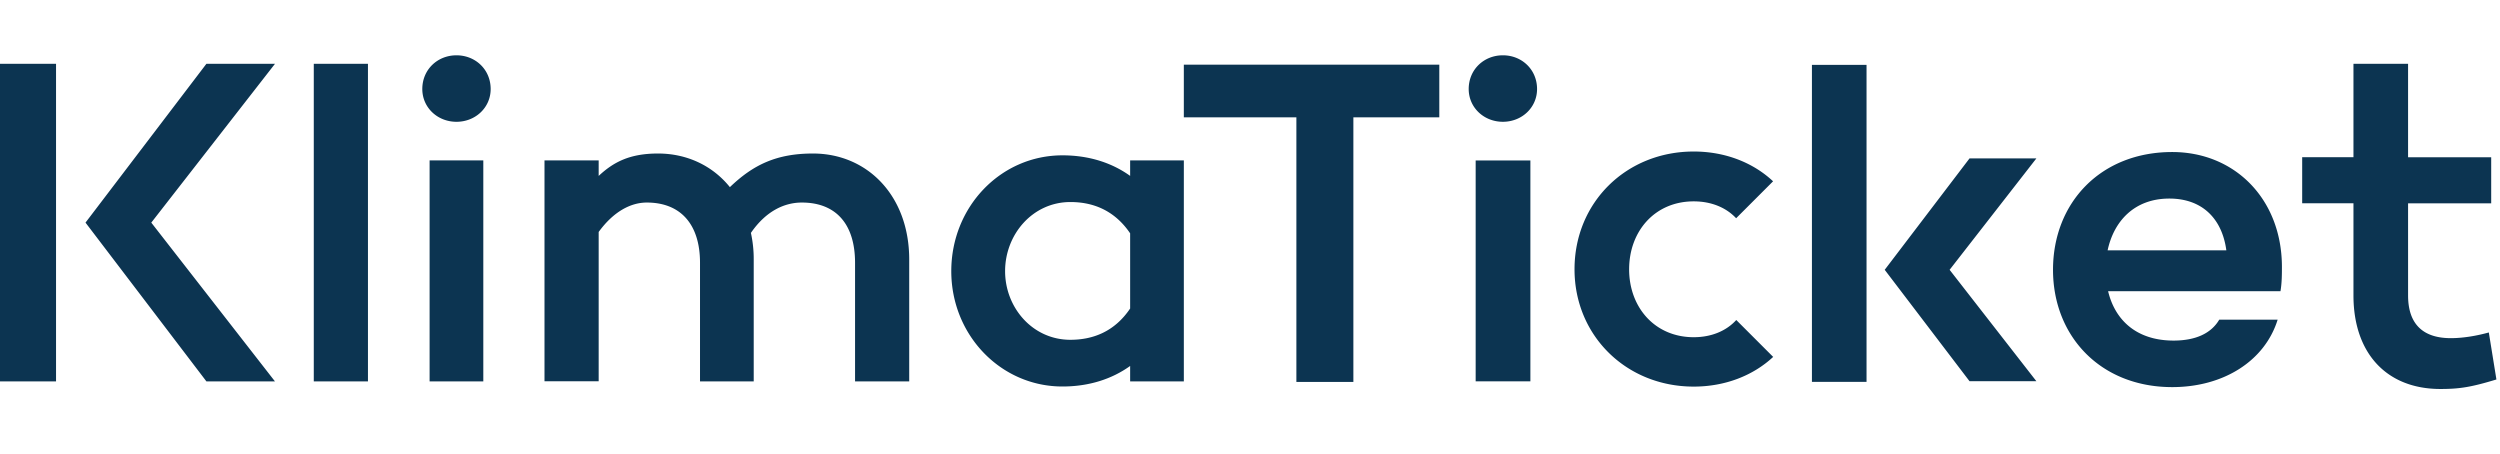
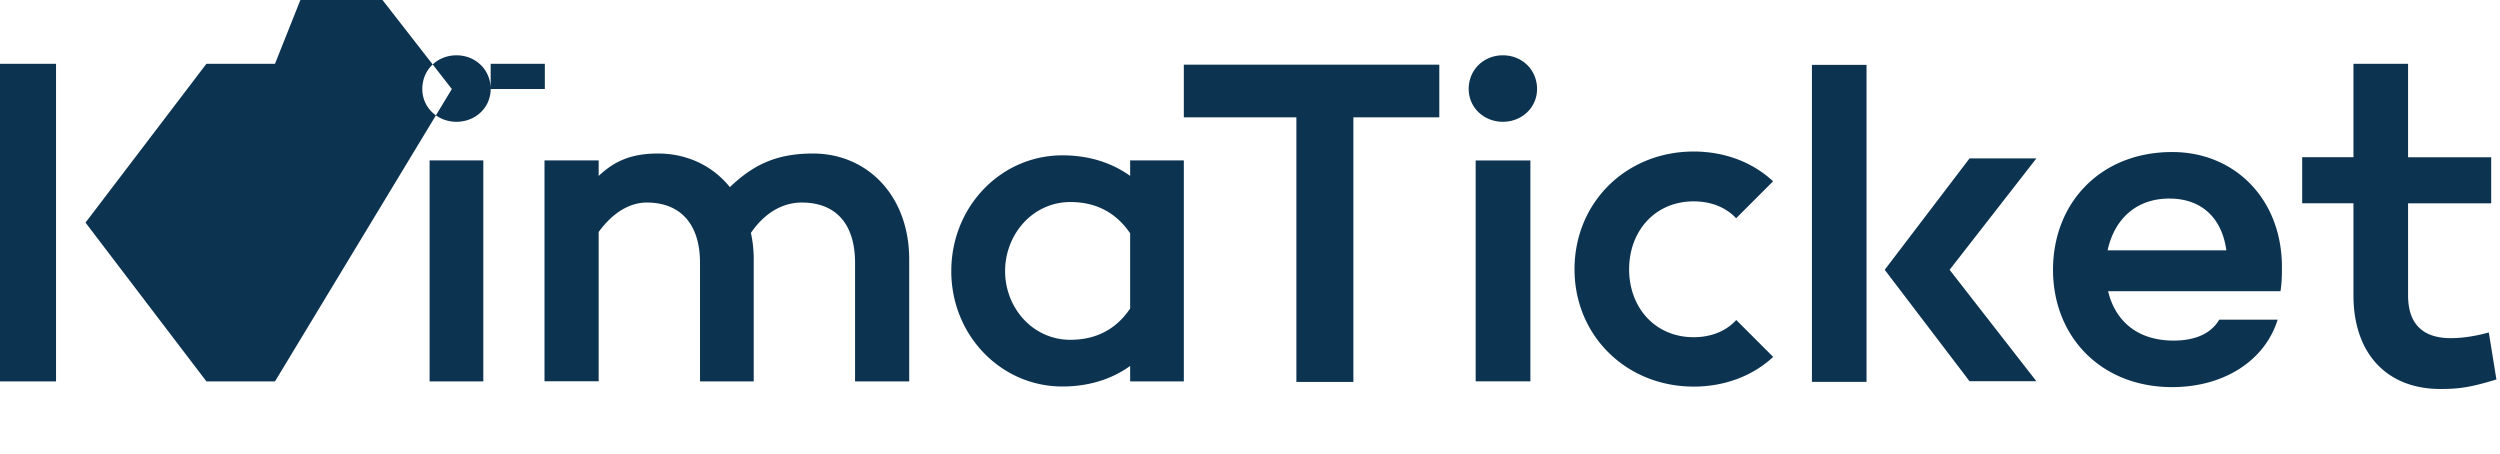
<svg xmlns="http://www.w3.org/2000/svg" width="226" height="41">
-   <path fill="#0c3451" d="M217.69 18.38h7.514v-4.165h-7.514V5.77h-4.937v8.443h-4.636v4.165h4.636v8.328c0 5.238 3.006 8.458 7.857 8.458 1.76 0 2.8-.172 5.066-.86l-.687-4.25c-1.073.3-2.318.515-3.435.515-2.404 0-3.864-1.16-3.864-3.864V18.38zm-11.534 7.942c.13-.773.13-1.546.13-2.275-.043-6.097-4.293-10.304-9.917-10.304-6.483 0-10.776 4.594-10.776 10.647 0 6 4.293 10.604 10.776 10.604 4.636 0 8.37-2.36 9.53-6.096h-5.28c-.73 1.245-2.147 1.89-4.122 1.89-3.434 0-5.323-1.932-5.924-4.465h15.584zm-4.894-3.692h-10.733c.558-2.62 2.404-4.68 5.58-4.68 2.962 0 4.765 1.804 5.152 4.68zm-17.174 11.83l-7.843-10.07 7.843-10.07h-6.043l-7.667 10.07 7.667 10.07h6.043zm-20.29.06h4.937V5.862h-4.937v28.66zm-16.524-10.177c0-3.435 2.318-6.14 5.84-6.14 1.6 0 2.94.568 3.832 1.526l3.34-3.34c-1.814-1.7-4.343-2.692-7.173-2.692-6.097 0-10.776 4.593-10.776 10.647 0 6 4.68 10.604 10.776 10.604 2.835 0 5.367-.993 7.182-2.684l-3.336-3.336c-.89.98-2.237 1.555-3.846 1.555-3.52 0-5.84-2.705-5.84-6.14zm-8.324-16.296c0-1.76-1.374-3.048-3.09-3.048s-3.09 1.288-3.09 3.048c0 1.674 1.373 2.962 3.09 2.962s3.09-1.288 3.09-2.962zm-16.605 2.56h7.768V5.844h-23.095v4.765h10.175v23.916h5.152V10.61zm-20.18 3.9v1.393c-1.647-1.182-3.716-1.858-6.122-1.858-5.572 0-10.047 4.644-10.047 10.47 0 5.783 4.475 10.427 10.047 10.427 2.406 0 4.475-.675 6.122-1.857v1.393h4.854V14.5h-4.854zm0 6.585v6.797c-1.394 2.07-3.335 2.828-5.404 2.828-3.42 0-5.9-2.912-5.9-6.205 0-3.335 2.5-6.248 5.9-6.248 2.07 0 4 .76 5.404 2.828zM77.296 34.478h4.897V23.46c0-5.783-3.8-9.582-8.697-9.582-3.293 0-5.403 1.013-7.514 3.04-1.562-1.942-3.884-3.04-6.5-3.04-2.534 0-4.01.76-5.362 2.026V14.5h-4.897v19.968h4.897V20.97c1.35-1.858 2.913-2.66 4.348-2.66 3.04 0 4.813 1.942 4.813 5.446v10.723h4.855V23.46a11.06 11.06 0 0 0-.254-2.406c1.394-2.026 3.082-2.744 4.602-2.744 3.082 0 4.813 1.942 4.813 5.446v10.723zm-32.94-26.43c0-1.76-1.374-3.048-3.09-3.048s-3.09 1.288-3.09 3.048c0 1.674 1.373 2.962 3.09 2.962s3.09-1.288 3.09-2.962zm-15.99 26.43h4.897V5.77h-4.897v28.707zm-3.51 0l-11.18-14.353L24.857 5.77h-6.2L7.73 20.124l10.93 14.354h6.2zM0 34.478h5.066V5.77H0v28.707zm38.836 0h4.855V14.5h-4.855v19.968zm94.574-.003h4.937v-19.97H133.4v19.97z" fill-rule="evenodd" />
+   <path fill="#0c3451" d="M217.69 18.38h7.514v-4.165h-7.514V5.77h-4.937v8.443h-4.636v4.165h4.636v8.328c0 5.238 3.006 8.458 7.857 8.458 1.76 0 2.8-.172 5.066-.86l-.687-4.25c-1.073.3-2.318.515-3.435.515-2.404 0-3.864-1.16-3.864-3.864V18.38zm-11.534 7.942c.13-.773.13-1.546.13-2.275-.043-6.097-4.293-10.304-9.917-10.304-6.483 0-10.776 4.594-10.776 10.647 0 6 4.293 10.604 10.776 10.604 4.636 0 8.37-2.36 9.53-6.096h-5.28c-.73 1.245-2.147 1.89-4.122 1.89-3.434 0-5.323-1.932-5.924-4.465h15.584zm-4.894-3.692h-10.733c.558-2.62 2.404-4.68 5.58-4.68 2.962 0 4.765 1.804 5.152 4.68zm-17.174 11.83l-7.843-10.07 7.843-10.07h-6.043l-7.667 10.07 7.667 10.07h6.043zm-20.29.06h4.937V5.862h-4.937v28.66zm-16.524-10.177c0-3.435 2.318-6.14 5.84-6.14 1.6 0 2.94.568 3.832 1.526l3.34-3.34c-1.814-1.7-4.343-2.692-7.173-2.692-6.097 0-10.776 4.593-10.776 10.647 0 6 4.68 10.604 10.776 10.604 2.835 0 5.367-.993 7.182-2.684l-3.336-3.336c-.89.98-2.237 1.555-3.846 1.555-3.52 0-5.84-2.705-5.84-6.14zm-8.324-16.296c0-1.76-1.374-3.048-3.09-3.048s-3.09 1.288-3.09 3.048c0 1.674 1.373 2.962 3.09 2.962s3.09-1.288 3.09-2.962zm-16.605 2.56h7.768V5.844h-23.095v4.765h10.175v23.916h5.152V10.61zm-20.18 3.9v1.393c-1.647-1.182-3.716-1.858-6.122-1.858-5.572 0-10.047 4.644-10.047 10.47 0 5.783 4.475 10.427 10.047 10.427 2.406 0 4.475-.675 6.122-1.857v1.393h4.854V14.5h-4.854zm0 6.585v6.797c-1.394 2.07-3.335 2.828-5.404 2.828-3.42 0-5.9-2.912-5.9-6.205 0-3.335 2.5-6.248 5.9-6.248 2.07 0 4 .76 5.404 2.828zM77.296 34.478h4.897V23.46c0-5.783-3.8-9.582-8.697-9.582-3.293 0-5.403 1.013-7.514 3.04-1.562-1.942-3.884-3.04-6.5-3.04-2.534 0-4.01.76-5.362 2.026V14.5h-4.897v19.968h4.897V20.97c1.35-1.858 2.913-2.66 4.348-2.66 3.04 0 4.813 1.942 4.813 5.446v10.723h4.855V23.46a11.06 11.06 0 0 0-.254-2.406c1.394-2.026 3.082-2.744 4.602-2.744 3.082 0 4.813 1.942 4.813 5.446v10.723zm-32.94-26.43c0-1.76-1.374-3.048-3.09-3.048s-3.09 1.288-3.09 3.048c0 1.674 1.373 2.962 3.09 2.962s3.09-1.288 3.09-2.962zh4.897V5.77h-4.897v28.707zm-3.51 0l-11.18-14.353L24.857 5.77h-6.2L7.73 20.124l10.93 14.354h6.2zM0 34.478h5.066V5.77H0v28.707zm38.836 0h4.855V14.5h-4.855v19.968zm94.574-.003h4.937v-19.97H133.4v19.97z" fill-rule="evenodd" />
</svg>